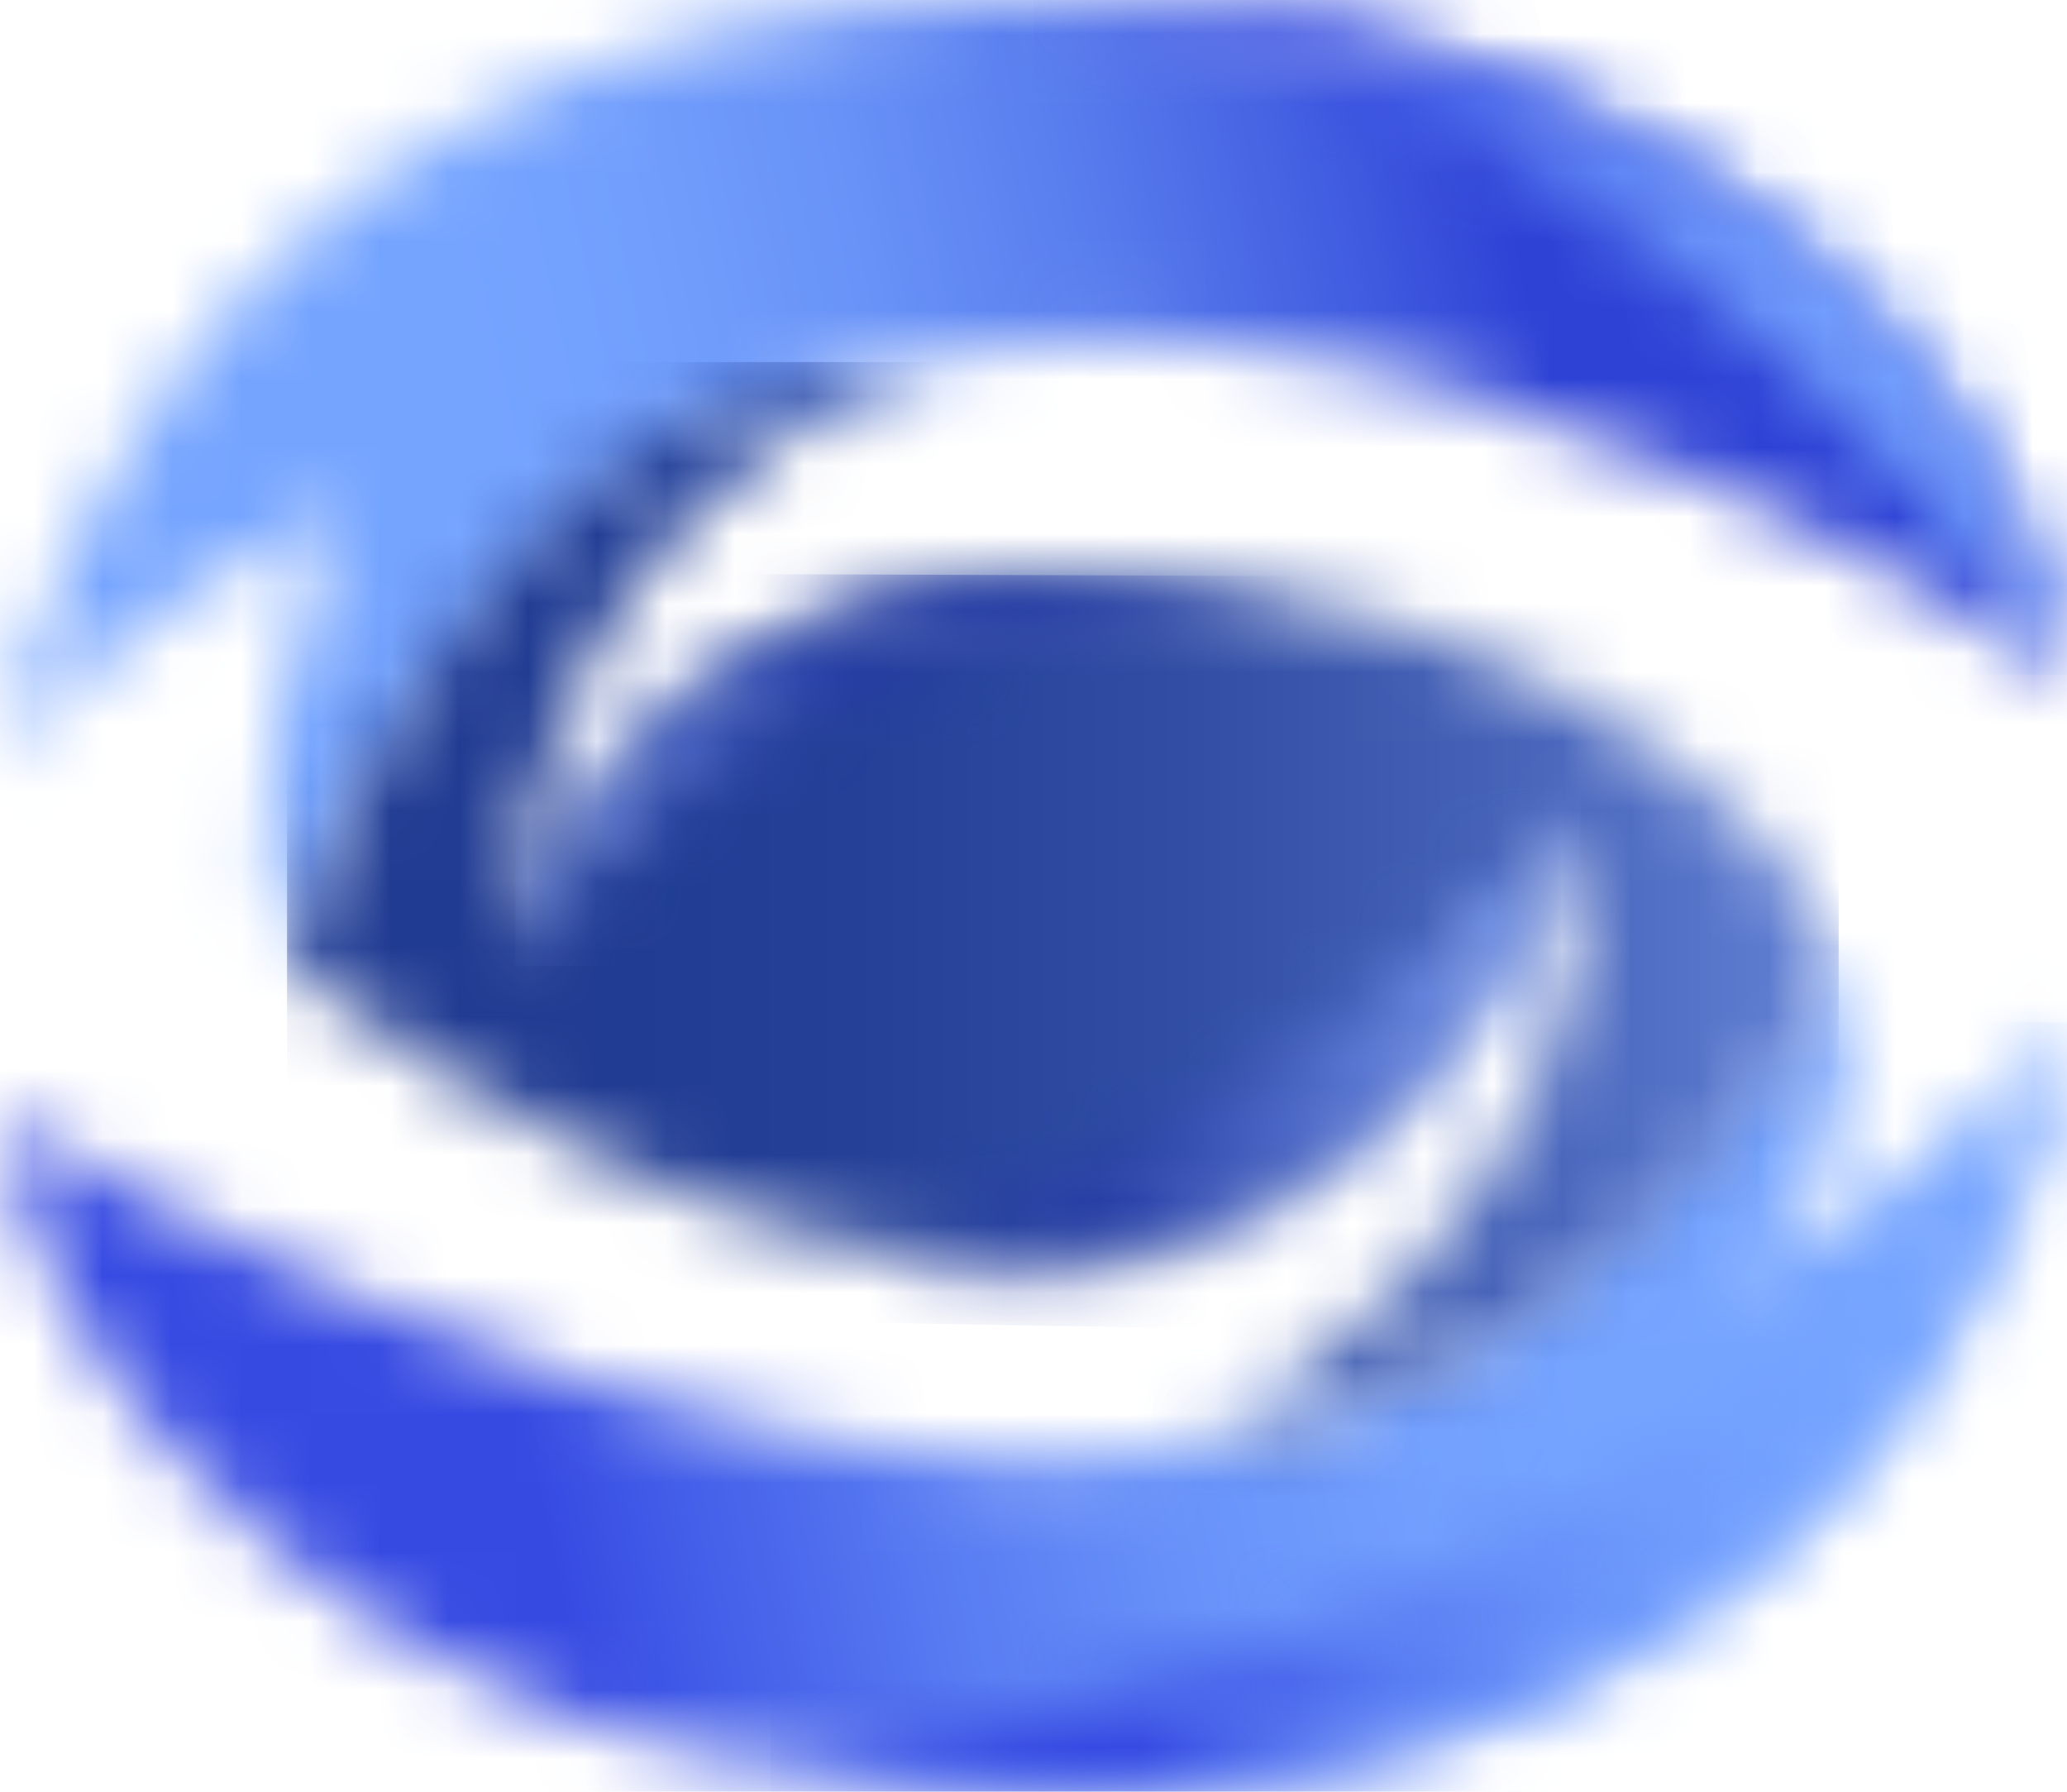
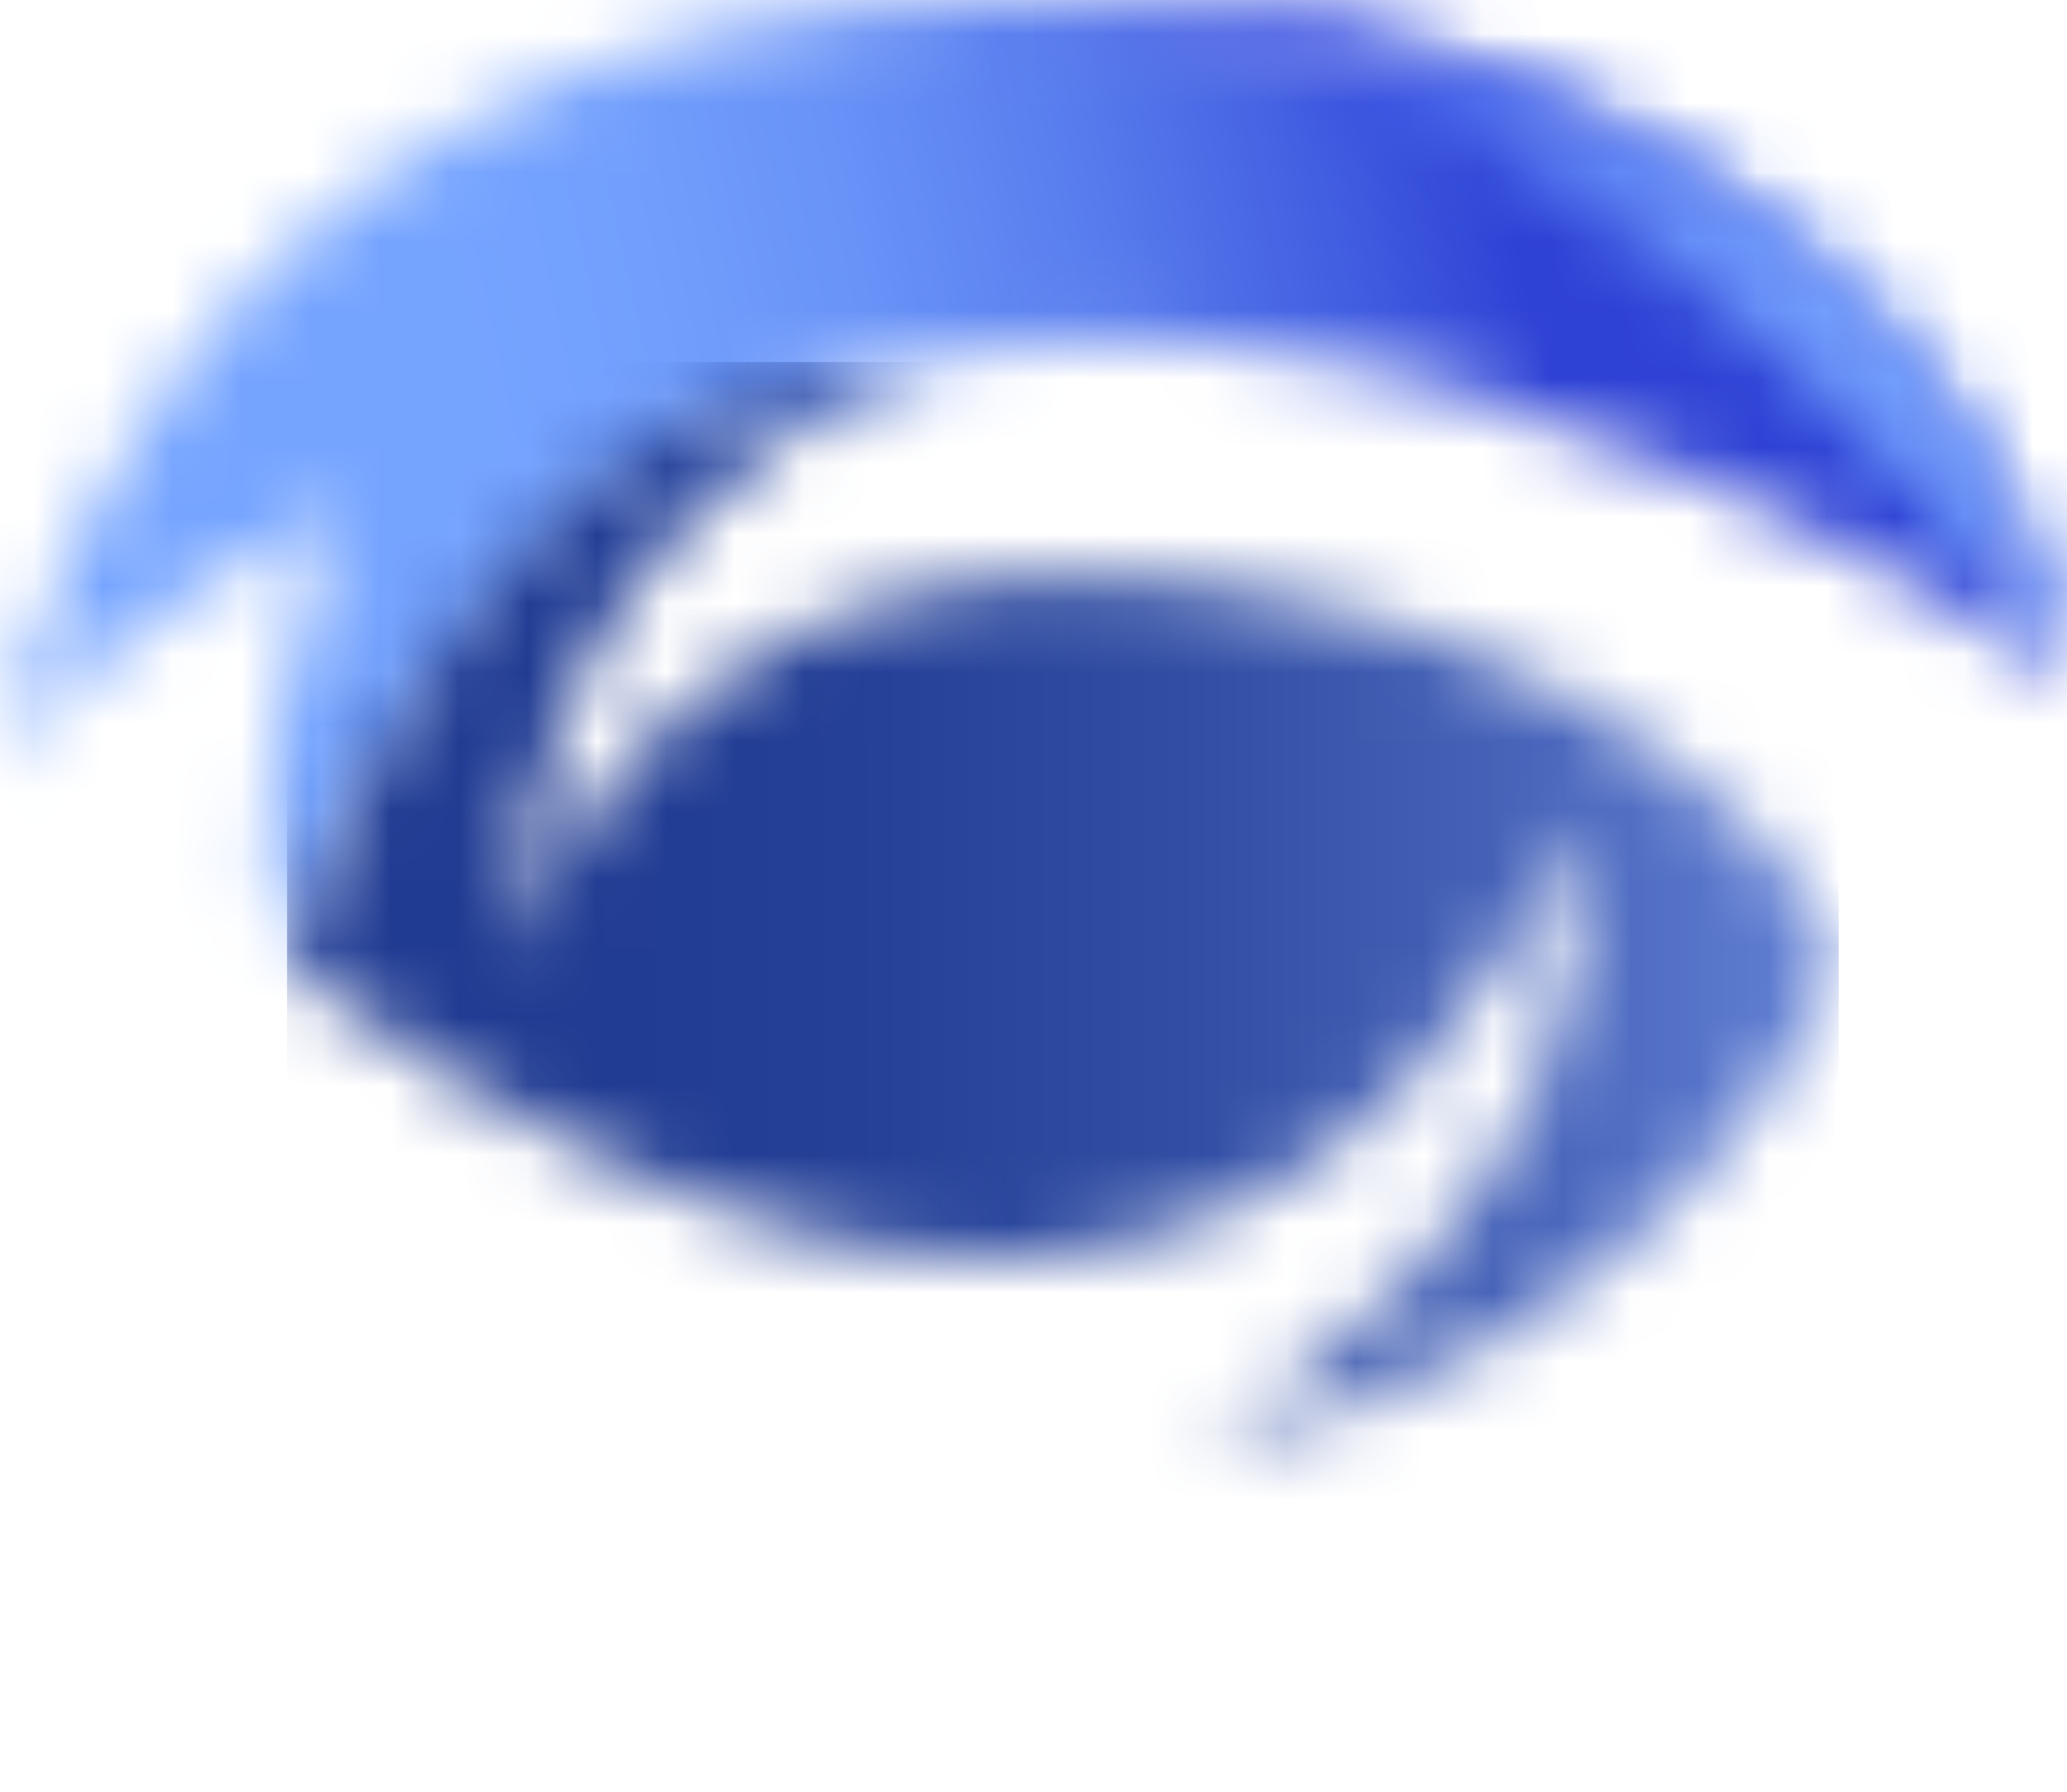
<svg xmlns="http://www.w3.org/2000/svg" xmlns:xlink="http://www.w3.org/1999/xlink" width="30px" height="26px" viewBox="0 0 30 26" version="1.1">
  <title>安环logo改</title>
  <defs>
    <path d="M0,11.21 C0.833,9.458 4.873,7.379 4.873,7.379 C3.146,12.273 4.167,14.015 4.167,14.015 C4.859,11.719 7.26,9.127 7.26,9.127 C14.936,-0.667 30,9.808 30,9.808 C29.248,6.01 26.343,3.56 24.151,2.212 C22.722,1.334 21.074,0.749 19.344,0.442 C17.628,0.138 16.062,0 14.634,0 C1.711,0.001 0,11.21 0,11.21" id="path-1" />
    <linearGradient x1="9.245%" y1="56.468%" x2="82.795%" y2="44.827%" id="linearGradient-3">
      <stop stop-color="#75A4FF" offset="0%" />
      <stop stop-color="#75A4FF" offset="27.4%" />
      <stop stop-color="#729FFD" offset="37.68%" />
      <stop stop-color="#6892F7" offset="49.3%" />
      <stop stop-color="#577BED" offset="61.57%" />
      <stop stop-color="#415CE0" offset="74.2%" />
      <stop stop-color="#2E42D5" offset="82.78%" />
      <stop stop-color="#2E42D5" offset="100%" />
    </linearGradient>
-     <path d="M23.974,3.103 C22.917,4.205 22.886,4.206 22.5,4.557 C14.791,11.558 0,2.176 0,2.176 C0.752,5.975 3.659,8.425 5.851,9.773 C7.278,10.652 8.924,11.235 10.654,11.542 C27.889,14.601 30,0.774 30,0.774 C29.167,2.526 25.127,4.605 25.127,4.605 C27.5,2.454 26.666,0 26.666,0 C25.833,1.052 24.56,2.492 23.974,3.103" id="path-4" />
    <linearGradient x1="92.099%" y1="43.345%" x2="18.411%" y2="54.966%" id="linearGradient-6">
      <stop stop-color="#75A4FF" offset="0%" />
      <stop stop-color="#75A4FF" offset="27.4%" />
      <stop stop-color="#729FFE" offset="38.18%" />
      <stop stop-color="#6892F9" offset="50.36%" />
      <stop stop-color="#587BF2" offset="63.2%" />
      <stop stop-color="#425CE8" offset="76.43%" />
      <stop stop-color="#364AE2" offset="82.78%" />
      <stop stop-color="#364AE2" offset="100%" />
    </linearGradient>
    <path d="M0,8.762 C14.408,19.452 18.654,6.658 18.654,6.658 C19.597,12.091 13.323,15.71 13.323,15.71 C20.109,14.544 22.52,8.827 22.52,8.827 C22.382,8.114 21.827,7.376 21.166,6.72 C19.553,5.119 17.331,4.051 14.921,3.513 C5.04,1.308 3.334,8.762 3.334,8.762 C3.334,2.103 9.168,0 9.168,0 C2.5,0 0,8.762 0,8.762" id="path-7" />
    <linearGradient x1="118.107%" y1="49.965%" x2="18.107%" y2="49.965%" id="linearGradient-9">
      <stop stop-color="#7C9DF1" offset="0%" />
      <stop stop-color="#6584D9" offset="15.06%" />
      <stop stop-color="#4764BA" offset="38.14%" />
      <stop stop-color="#314EA4" offset="60.49%" />
      <stop stop-color="#244097" offset="81.55%" />
      <stop stop-color="#203B92" offset="100%" />
    </linearGradient>
-     <path d="M0,10.742 C0,10.742 15.416,14.247 18.751,0 C18.751,0 15.418,8.639 0,10.742" id="path-10" />
    <linearGradient x1="112.77%" y1="50.29%" x2="10.536%" y2="49.865%" id="linearGradient-12">
      <stop stop-color="#75A4FF" offset="0%" />
      <stop stop-color="#75A4FF" offset="27.4%" />
      <stop stop-color="#729FFE" offset="38.18%" />
      <stop stop-color="#6892F9" offset="50.36%" />
      <stop stop-color="#587BF2" offset="63.2%" />
      <stop stop-color="#425CE8" offset="76.43%" />
      <stop stop-color="#364AE2" offset="82.78%" />
      <stop stop-color="#364AE2" offset="100%" />
    </linearGradient>
    <path d="M0.308,0 C0.109,0 0,0.006 0,0.006 C9.266,1.01 15.001,9.809 15.001,9.809 C13.102,0.976 3.348,0.028 0.345,0 L0.308,0 Z" id="path-13" />
    <linearGradient x1="113.441%" y1="50.254%" x2="10.293%" y2="49.887%" id="linearGradient-15">
      <stop stop-color="#75A4FF" offset="0%" />
      <stop stop-color="#75A4FF" offset="27.4%" />
      <stop stop-color="#729FFE" offset="38.18%" />
      <stop stop-color="#6892F9" offset="50.36%" />
      <stop stop-color="#587BF2" offset="63.2%" />
      <stop stop-color="#425CE8" offset="76.43%" />
      <stop stop-color="#364AE2" offset="82.78%" />
      <stop stop-color="#364AE2" offset="100%" />
    </linearGradient>
-     <path d="M4.001,0.878 C0.834,2.153 0,5.657 0,5.657 C3.333,0.4 11.2,0.327 11.2,0.327 C10.102,0.09 9.115,0 8.246,0 C5.532,0 4.001,0.878 4.001,0.878" id="path-16" />
    <linearGradient x1="-31.529%" y1="49.843%" x2="68.151%" y2="50.024%" id="linearGradient-18">
      <stop stop-color="#7C9DF1" offset="0%" />
      <stop stop-color="#7C9DF1" offset="15.73%" />
      <stop stop-color="#253CA5" offset="75.54%" />
      <stop stop-color="#253CA5" offset="100%" />
    </linearGradient>
    <path d="M9.72,0 C6.068,3.973 0,6.277 0,6.277 C7.977,7.248 9.72,0 9.72,0 Z" id="path-19" />
    <linearGradient x1="107.924%" y1="50.994%" x2="9.677%" y2="49.112%" id="linearGradient-21">
      <stop stop-color="#7C9DF1" offset="0%" />
      <stop stop-color="#7C9DF1" offset="15.73%" />
      <stop stop-color="#253CA5" offset="75.54%" />
      <stop stop-color="#253CA5" offset="100%" />
    </linearGradient>
  </defs>
  <g id="控件" stroke="none" stroke-width="1" fill="none" fill-rule="evenodd">
    <g id="安环logo" transform="translate(-1, -3)">
      <g id="编组" transform="translate(1, 3)">
        <g id="Clipped" transform="translate(0, 0.001)">
          <mask id="mask-2" fill="white">
            <use xlink:href="#path-1" />
          </mask>
          <g id="SVGID_1_" />
          <polygon id="路径" fill="url(#linearGradient-3)" fill-rule="nonzero" mask="url(#mask-2)" points="1.489 20.223 33.398 13.349 28.511 -6.809 -3.398 0.065" />
        </g>
        <g id="Clipped" transform="translate(0, 14.016)">
          <mask id="mask-5" fill="white">
            <use xlink:href="#path-4" />
          </mask>
          <g id="SVGID_4_" />
          <polygon id="路径" fill="url(#linearGradient-6)" fill-rule="nonzero" mask="url(#mask-5)" points="28.511 -6.142 -3.364 0.725 1.489 20.743 33.364 13.876" />
        </g>
        <g id="Clipped" transform="translate(4.166, 5.254)">
          <mask id="mask-8" fill="white">
            <use xlink:href="#path-7" />
          </mask>
          <g id="SVGID_7_" />
          <rect id="矩形" fill="url(#linearGradient-9)" fill-rule="nonzero" mask="url(#mask-8)" x="0" y="0" width="22.52" height="19.452" />
        </g>
        <g id="Clipped" transform="translate(11.249, 14.84)">
          <mask id="mask-11" fill="white">
            <use xlink:href="#path-10" />
          </mask>
          <g id="SVGID_10_" />
-           <polygon id="路径" fill="url(#linearGradient-12)" fill-rule="nonzero" mask="url(#mask-11)" points="18.838 4.99600361e-15 0.001 -0.103 -0.087 14.247 18.749 14.349" />
        </g>
        <g id="Clipped" transform="translate(14.999, 0)">
          <mask id="mask-14" fill="white">
            <use xlink:href="#path-13" />
          </mask>
          <g id="SVGID_13_" />
          <polygon id="路径" fill="url(#linearGradient-15)" fill-rule="nonzero" mask="url(#mask-14)" points="15.06 0.001 0.001 -0.081 -0.059 9.711 14.999 9.793" />
        </g>
        <g id="Clipped" transform="translate(7.499, 8.359)">
          <mask id="mask-17" fill="white">
            <use xlink:href="#path-16" />
          </mask>
          <g id="SVGID_16_" />
          <polygon id="路径" fill="url(#linearGradient-18)" fill-rule="nonzero" mask="url(#mask-17)" points="-0.022 5.657 11.2 5.698 11.223 -6.86950496e-16 2.71831169e-14 -0.04" />
        </g>
        <g id="Clipped" transform="translate(13.099, 11.912)">
          <mask id="mask-20" fill="white">
            <use xlink:href="#path-19" />
          </mask>
          <g id="SVGID_19_" />
-           <polygon id="路径" fill="url(#linearGradient-21)" fill-rule="nonzero" mask="url(#mask-20)" points="9.853 -1.022 -0.537 -1.206 -0.672 7.279 9.717 7.461" />
        </g>
      </g>
    </g>
  </g>
</svg>